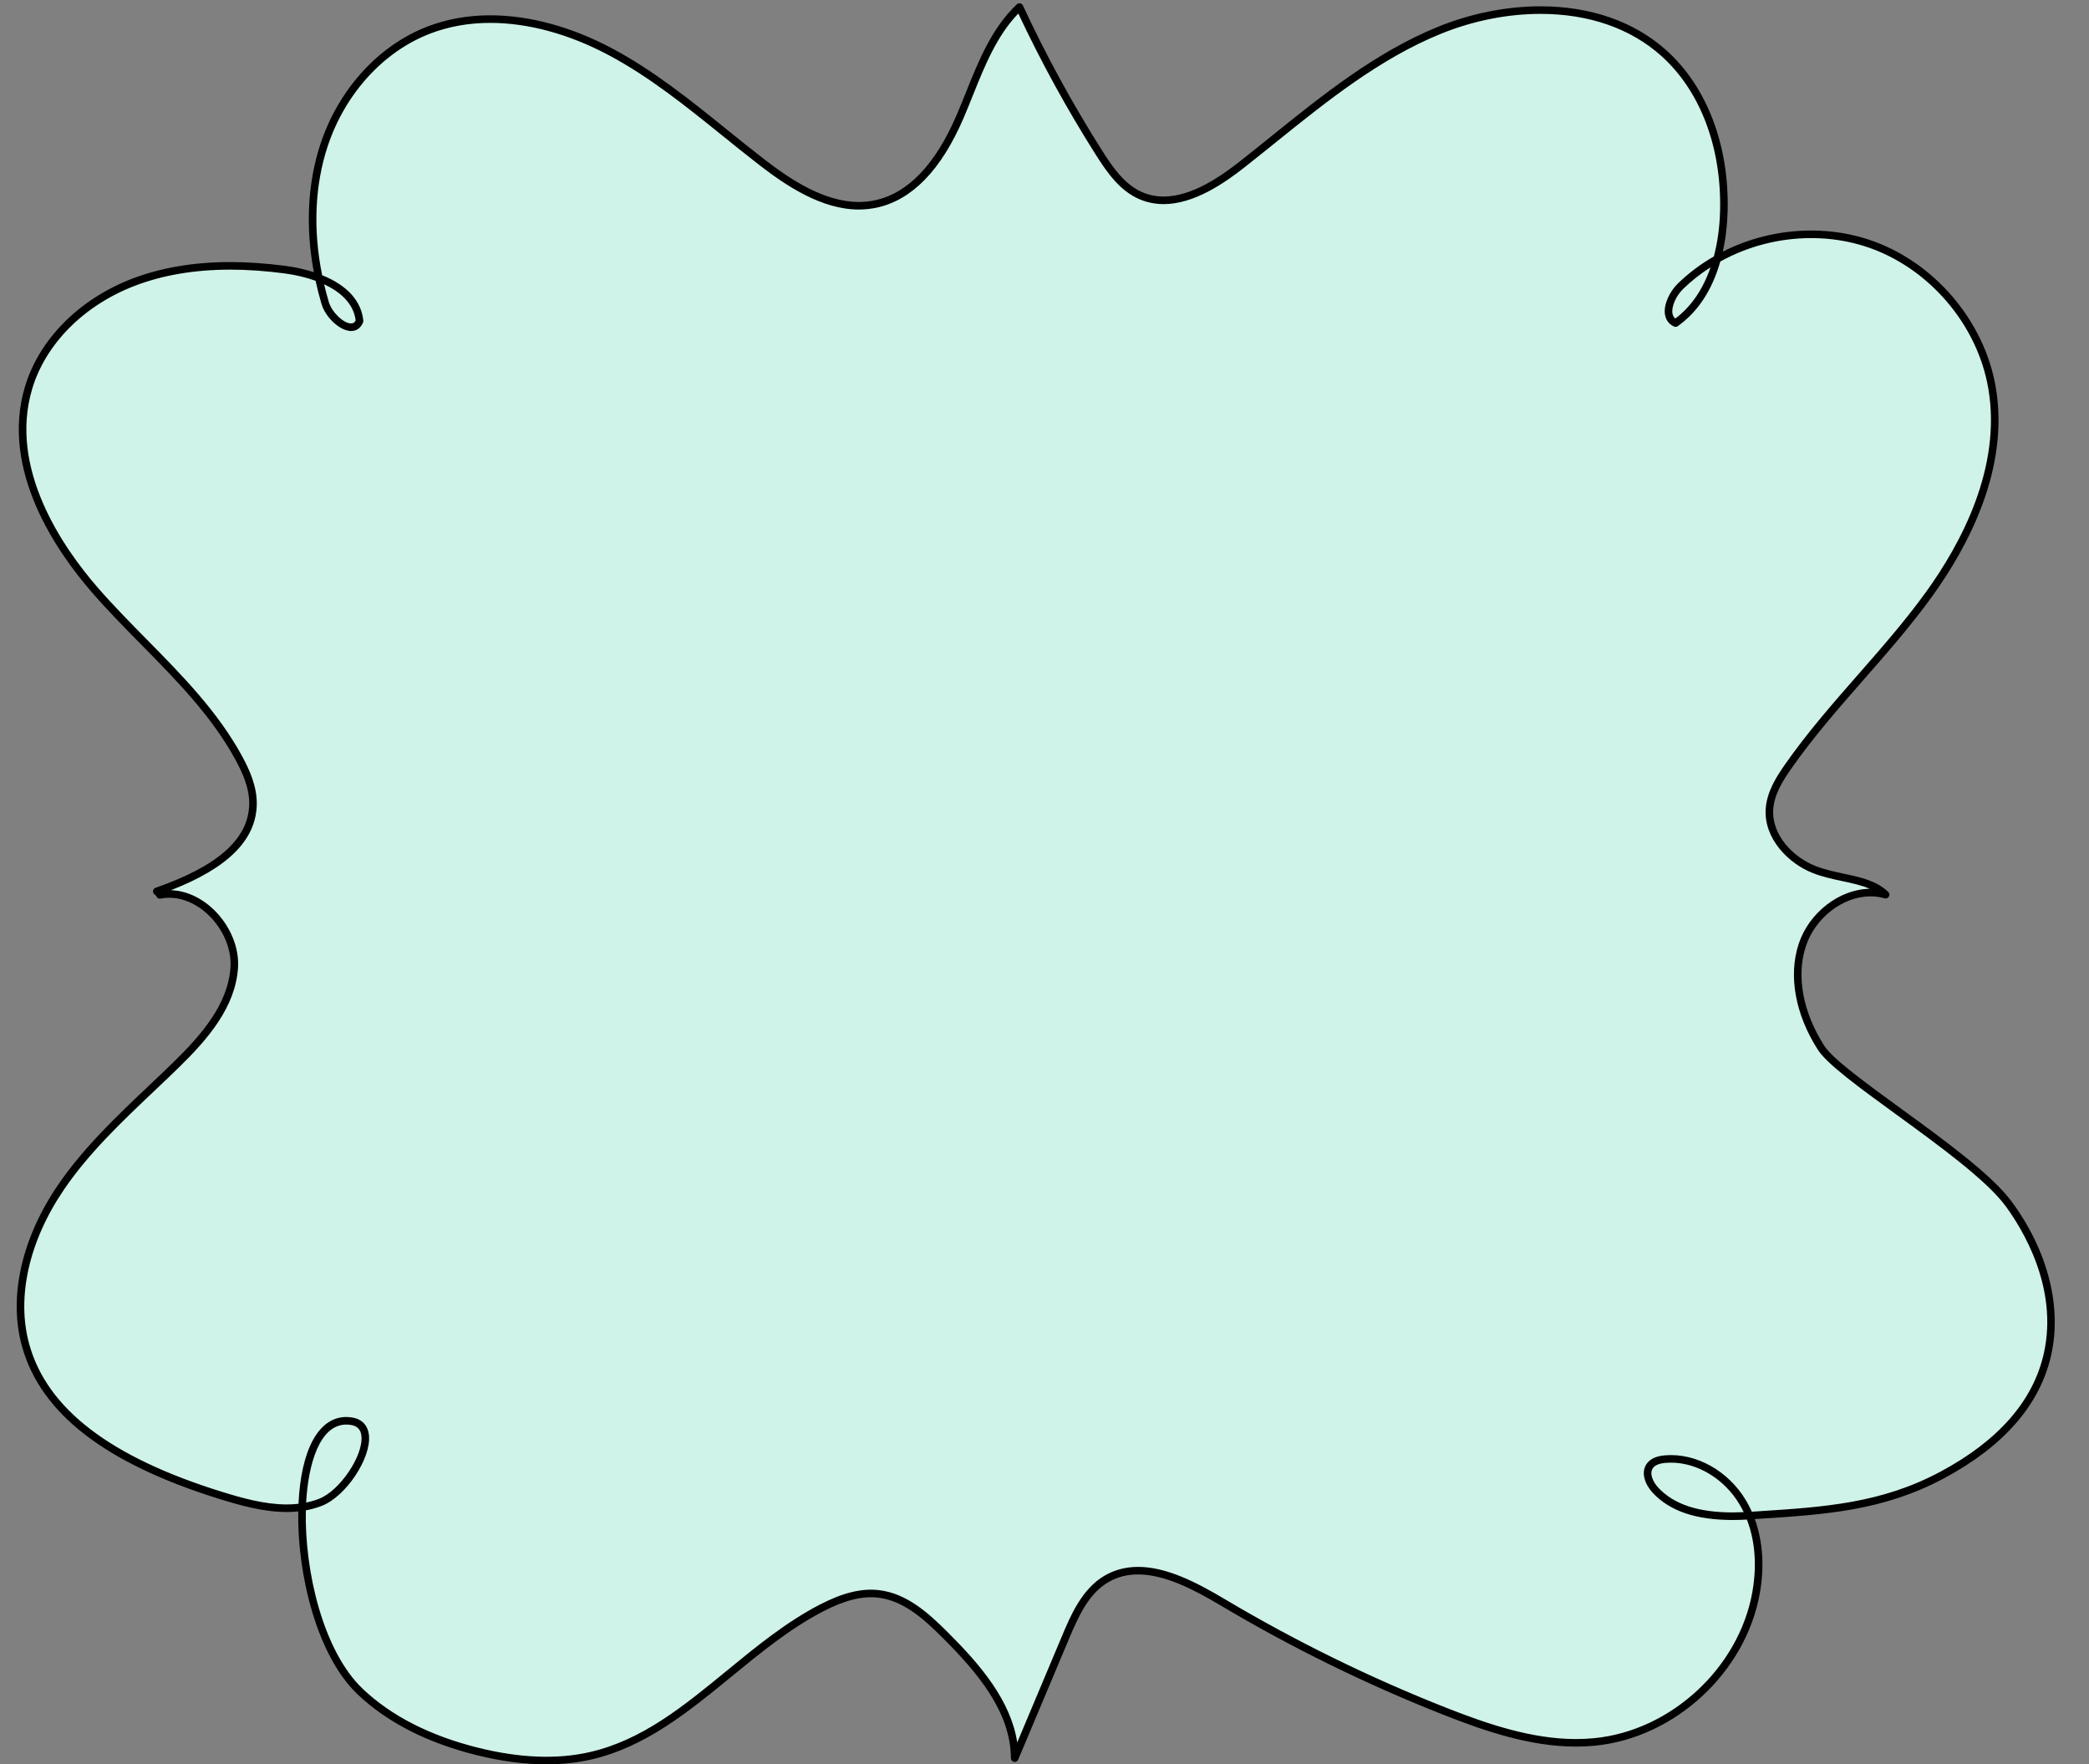
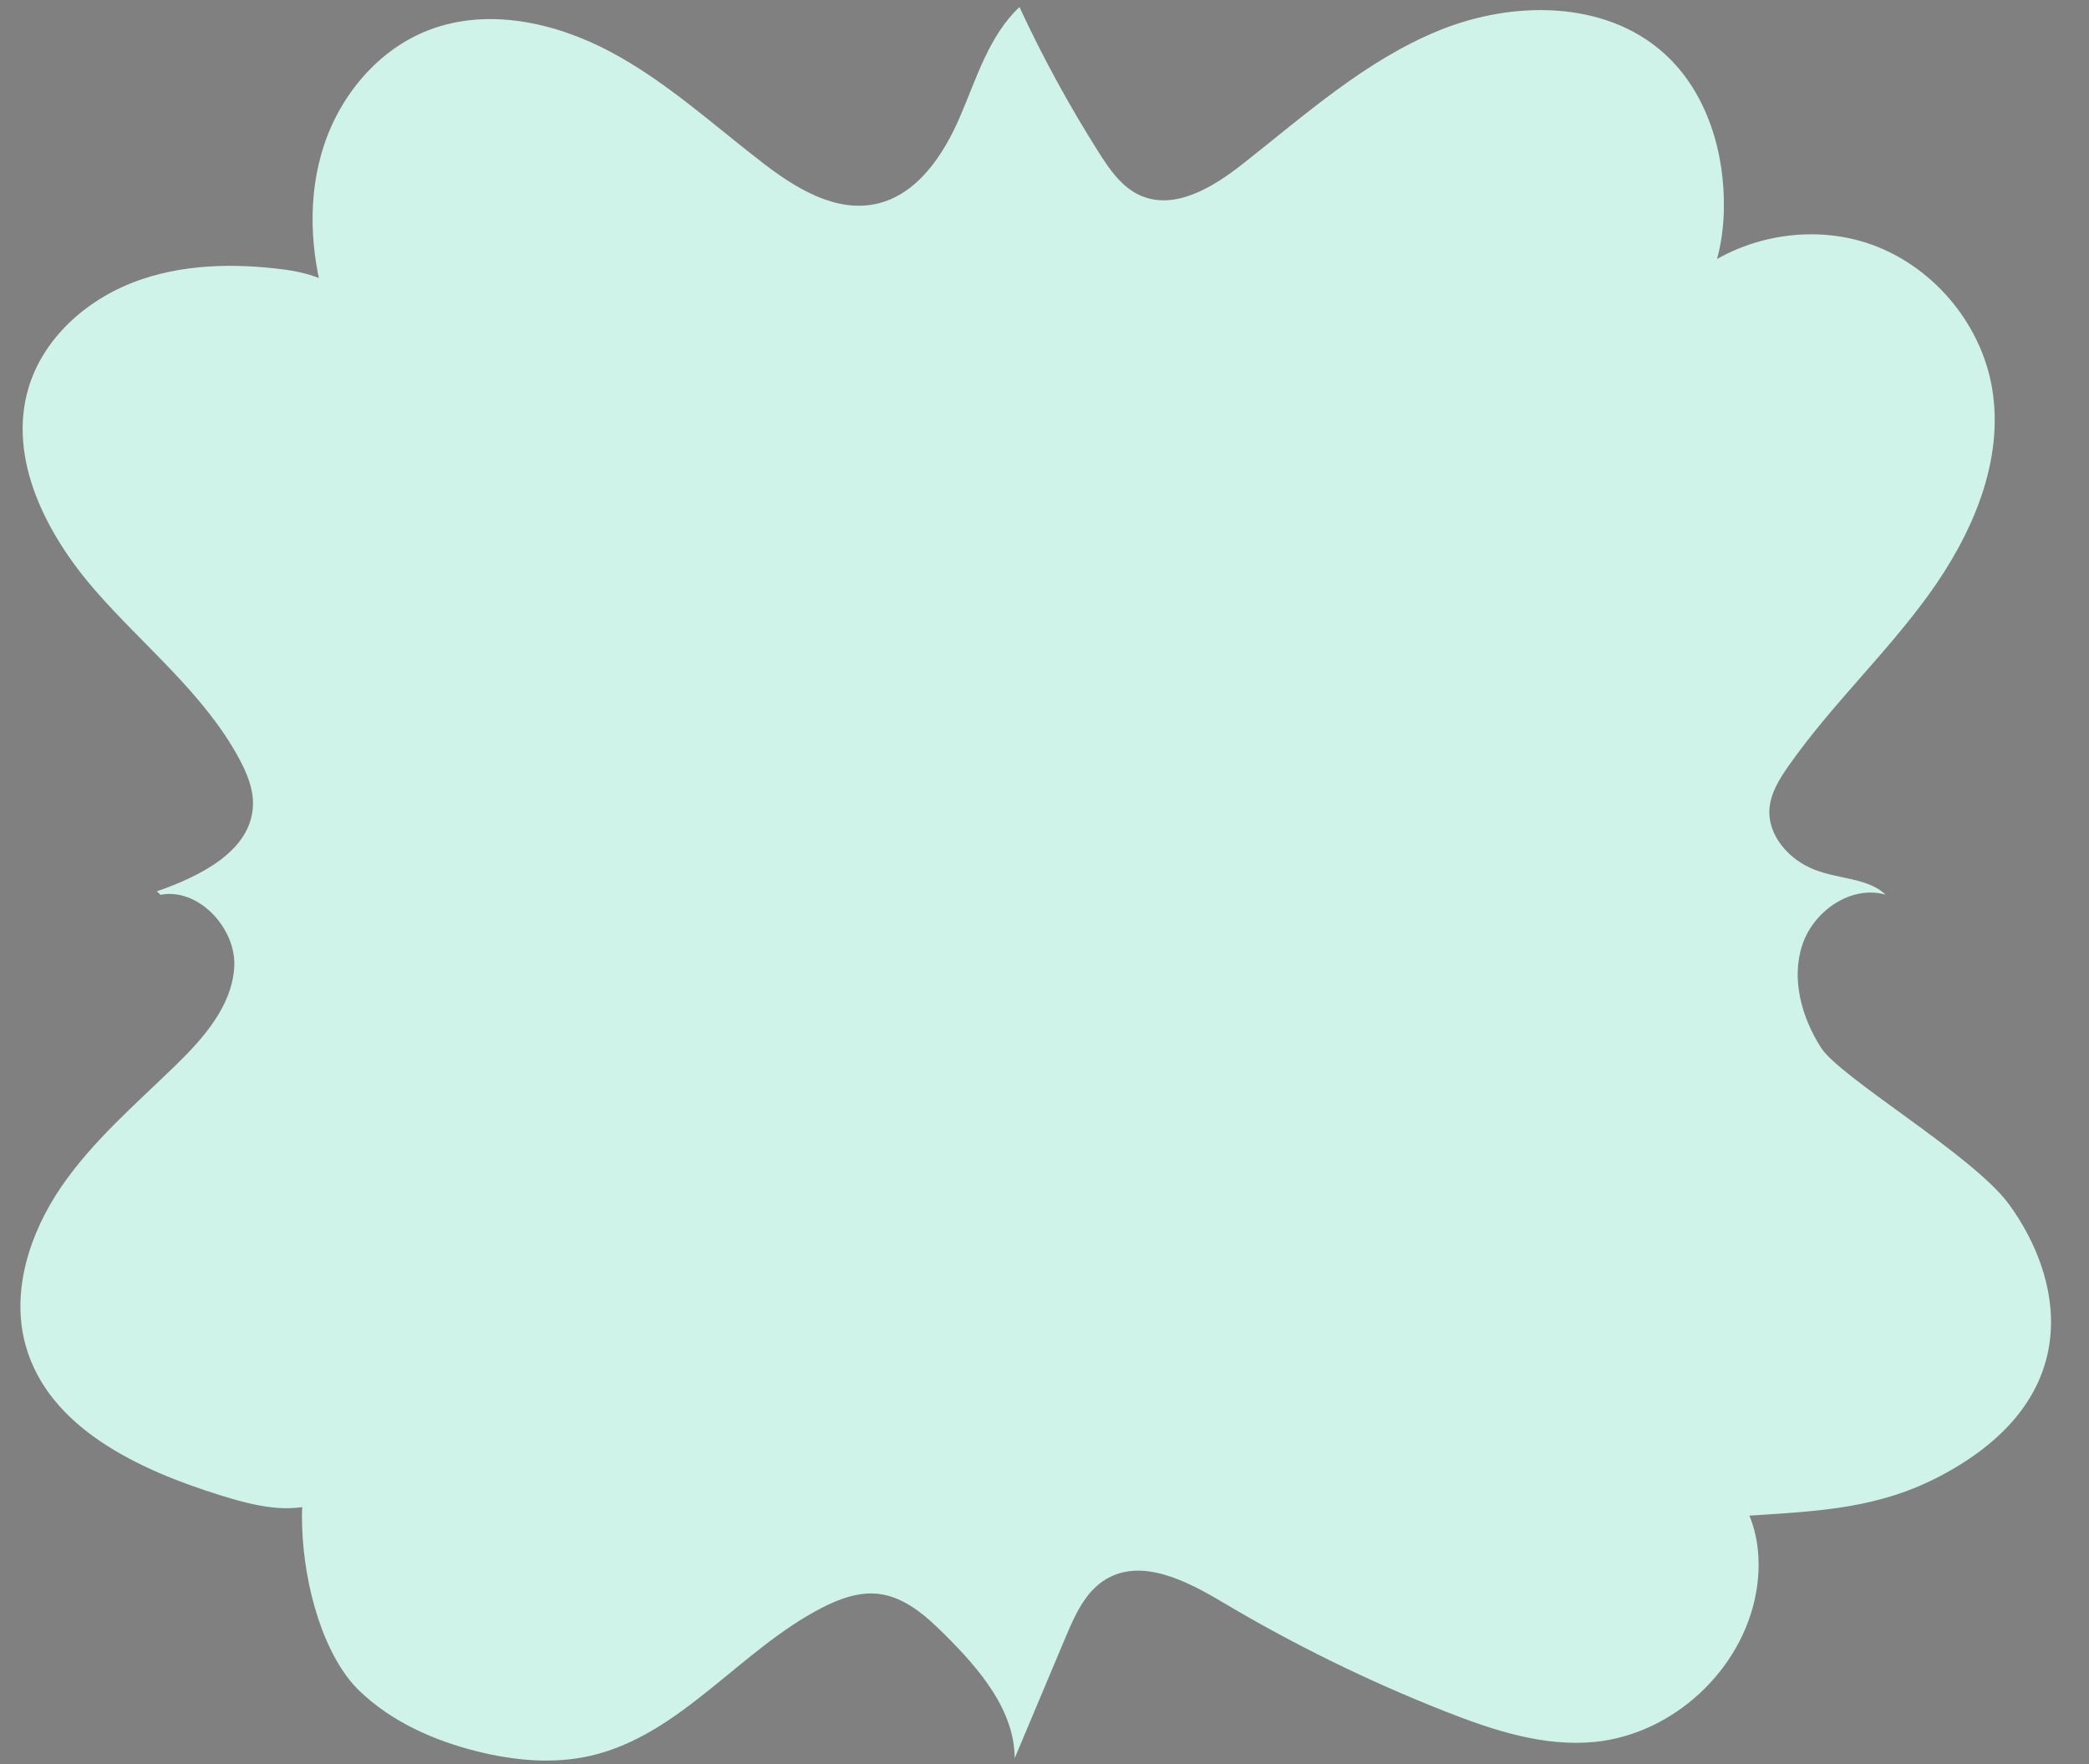
<svg xmlns="http://www.w3.org/2000/svg" fill="#000000" height="432.8" preserveAspectRatio="xMidYMid meet" version="1" viewBox="-4.1 -0.8 512.5 432.8" width="512.5" zoomAndPan="magnify">
  <rect x="-4.1" y="-0.8" width="512.5" height="432.8" fill="#808080" stroke="none" />
  <g id="change1_1">
    <path d="M34.363,217.872c10.701-3.718,23.374-9.991,23.602-21.318c0.079-3.948-1.509-7.738-3.383-11.214 c-8.636-16.019-23.438-27.628-35.383-41.358c-11.946-13.728-21.5-32.228-16.287-49.665C6.515,82.269,16.842,72.99,28.576,68.47 c11.735-4.52,24.733-4.763,37.2-3.125c7.962,1.046,17.536,4.618,18.331,12.609c-1.605,3.875-7.247-0.409-8.437-4.43 c-3.731-12.599-4.394-26.344-0.242-38.811c4.153-12.466,13.459-23.468,25.731-28.162c14.378-5.5,30.865-1.893,44.458,5.33 c13.594,7.223,25.073,17.76,37.26,27.164c8.105,6.255,17.901,12.339,27.91,10.186c10.065-2.166,16.551-11.911,20.622-21.368 c4.073-9.457,7.112-19.865,14.596-26.935c5.715,12.308,12.231,24.245,19.493,35.709c2.647,4.18,5.634,8.508,10.158,10.514 c8.416,3.735,17.827-1.994,25.063-7.687c15.326-12.06,30.141-25.408,48.194-32.781c18.055-7.372,40.681-7.466,55.193,5.561 c10.612,9.528,15.077,24.503,14.708,38.759c-0.268,10.337-3.406,21.478-11.846,27.452c-3.268-1.514-1.362-6.537,1.222-9.047 c11.811-11.469,30.14-15.704,45.785-10.58c15.646,5.125,27.916,19.384,30.651,35.619c3.015,17.893-4.921,35.96-15.559,50.659 c-10.64,14.7-24.062,27.238-34.456,42.112c-2.192,3.136-4.307,6.549-4.596,10.365c-0.505,6.646,4.874,12.599,11.096,14.99 c6.222,2.391,13.115,2.029,17.4,6.114c-8.468-2.428-17.716,3.997-20.457,12.369c-2.744,8.371-0.149,17.726,4.59,25.152 c4.74,7.426,37.197,26.338,46.02,38.299c12.958,17.567,19.765,47.206-16.186,66.499c-15.392,8.26-29.81,8.873-47.24,10.009 c-8.258,0.538-17.525-0.167-23.177-6.211c-1.513-1.617-2.686-4.147-1.416-5.962c0.83-1.188,2.404-1.576,3.848-1.693 c7.605-0.619,15.049,4.054,18.954,10.609c3.906,6.555,4.617,14.653,3.28,22.165c-3.381,19.011-20.403,34.742-39.621,36.617 c-12.512,1.22-24.899-2.86-36.595-7.465c-18.884-7.436-37.164-16.398-54.606-26.773c-8.808-5.239-19.809-10.934-28.627-5.711 c-5.057,2.995-7.642,8.774-9.923,14.191c-4.172,9.915-8.343,19.83-12.515,29.744c-0.079-11.834-8.586-21.756-16.957-30.12 c-4.652-4.647-9.909-9.424-16.439-10.183c-4.849-0.563-9.669,1.215-14.005,3.458c-20.045,10.367-34.606,31.173-56.595,36.242 c-9.166,2.113-18.809,1.2-27.935-1.08c-10.518-2.628-20.77-7.183-28.636-14.643c-17.804-16.883-19.464-68.978-2.188-66.353 c8.205,1.247,0.143,16.932-7.599,19.919c-7.741,2.988-16.424,0.774-24.35-1.683c-20.113-6.236-42.3-16.544-47.947-36.83 c-3.677-13.209,0.988-27.547,8.724-38.868c7.737-11.32,18.315-20.329,28.136-29.897c6.82-6.646,13.704-14.445,14.319-23.948 c0.616-9.503-8.767-19.733-18.249-17.793C35.264,218.75,35.41,218.75,34.363,217.872" fill="#cff2e9" />
  </g>
  <g id="change2_1">
-     <path d="M489.41,293.956c-4.862-6.591-16.711-15.209-27.164-22.812c-8.61-6.263-16.741-12.177-18.821-15.435 c-5.238-8.208-6.876-17.088-4.491-24.364c2.287-6.983,9.103-12.249,15.856-12.249c1.181,0,2.347,0.162,3.465,0.483 c0.407,0.119,0.849-0.059,1.06-0.43c0.213-0.37,0.145-0.838-0.164-1.132c-2.905-2.769-6.786-3.598-10.895-4.476 c-2.261-0.482-4.6-0.981-6.813-1.832c-5.587-2.147-10.989-7.665-10.504-14.054c0.28-3.687,2.435-7.046,4.432-9.904 c5.381-7.698,11.698-14.906,17.807-21.877c5.66-6.459,11.512-13.137,16.641-20.222c9.02-12.463,19.07-31.49,15.722-51.357 c-2.784-16.523-15.353-31.13-31.277-36.346c-4.449-1.457-9.159-2.196-14-2.196c-7.552,0-15.012,1.784-21.704,5.175 c0.696-3.105,1.092-6.426,1.183-9.899c0.417-16.143-5.056-30.53-15.016-39.473c-7.875-7.07-18.559-10.807-30.896-10.807 c-8.395,0-17.132,1.756-25.267,5.077c-15.194,6.204-28.235,16.705-40.848,26.861c-2.52,2.03-5.038,4.058-7.57,6.05 c-4.736,3.727-11.835,8.681-18.77,8.681c-1.882,0-3.679-0.374-5.343-1.112c-4.253-1.887-7.149-6.056-9.75-10.163 c-7.216-11.392-13.755-23.371-19.434-35.604c-0.126-0.27-0.374-0.464-0.667-0.52c-0.292-0.058-0.595,0.031-0.812,0.236 c-6.162,5.82-9.383,13.848-12.497,21.61c-0.746,1.861-1.519,3.785-2.315,5.633c-5.205,12.09-11.922,19.097-19.965,20.828 c-1.3,0.279-2.647,0.421-4.003,0.421c-8.531,0-16.85-5.577-23.145-10.435c-3.08-2.376-6.17-4.87-9.157-7.281 c-8.852-7.145-18.006-14.534-28.234-19.968c-9.98-5.303-20.31-8.106-29.875-8.106c-5.451,0-10.615,0.918-15.35,2.729 c-11.99,4.586-21.814,15.328-26.28,28.735c-3.174,9.53-3.739,20.408-1.654,31.555c-2.156-0.697-4.544-1.228-6.997-1.55 c-4.717-0.62-9.266-0.934-13.522-0.934c-8.926,0-17.046,1.384-24.132,4.113c-12.958,4.99-22.76,14.877-26.219,26.446 c-6.119,20.467,7.697,40.45,16.476,50.54c3.842,4.415,8.035,8.671,12.089,12.786c8.539,8.666,17.368,17.627,23.178,28.403 c1.565,2.904,3.352,6.75,3.272,10.755c-0.171,8.453-7.687,15.147-22.98,20.461c-0.315,0.109-0.548,0.38-0.608,0.708 c-0.061,0.329,0.061,0.664,0.316,0.879c0.208,0.174,0.352,0.3,0.453,0.391c0.101,0.408,0.469,0.703,0.9,0.703 c0.138,0,0.259-0.019,0.362-0.053c4.153-0.777,8.74,1.016,12.208,4.716c3.245,3.462,5.022,8.002,4.753,12.144 c-0.587,9.064-7.095,16.576-14.041,23.344c-1.993,1.941-4.017,3.86-6.042,5.779c-7.862,7.452-15.992,15.158-22.212,24.259 c-8.981,13.14-12.207,27.588-8.852,39.641c4.594,16.505,20.48,28.76,48.566,37.467c4.937,1.531,10.682,3.163,16.385,3.163 c0.962,0,1.908-0.048,2.823-0.143c-0.277,15.36,4.556,35.392,14.564,44.883c7.231,6.857,17.005,11.86,29.05,14.87 c6.103,1.524,11.905,2.297,17.246,2.297c3.887,0,7.628-0.409,11.122-1.215c13.267-3.059,24.007-11.863,34.393-20.379 c7.061-5.79,14.362-11.775,22.419-15.942c5.334-2.76,9.572-3.808,13.472-3.361c6.229,0.724,11.265,5.295,15.89,9.917 c8.621,8.614,16.61,18.146,16.685,29.47c0.002,0.44,0.315,0.818,0.747,0.903c0.425,0.089,0.865-0.142,1.035-0.55l12.515-29.744 c2.486-5.905,4.919-11.016,9.541-13.753c2.203-1.305,4.608-1.939,7.353-1.939c6.56,0,13.647,3.677,20.327,7.65 c17.439,10.373,35.856,19.402,54.741,26.839c10.221,4.023,21.217,7.748,32.37,7.747c1.572,0,3.139-0.074,4.655-0.223 c19.608-1.912,36.996-17.981,40.444-37.378c1.164-6.536,0.736-12.803-1.231-18.216l1.035-0.067 c16.387-1.055,30.54-1.965,45.472-9.979c14.651-7.863,23.468-18.016,26.205-30.176C501.809,319.705,498.27,305.967,489.41,293.956z M497.312,331.245c-2.613,11.612-11.116,21.351-25.272,28.949c-14.577,7.822-28.543,8.72-44.714,9.761l-1.647,0.106 c-0.428-0.96-0.909-1.891-1.435-2.774c-4.293-7.203-12.172-11.679-19.827-11.058c-2.193,0.177-3.676,0.86-4.533,2.086 c-1.528,2.183-0.348,5.153,1.499,7.127c4.185,4.475,10.596,6.651,19.597,6.651c1.105,0,2.277-0.034,3.493-0.1 c2.542,6.564,2.144,13.255,1.341,17.771c-3.309,18.606-19.988,34.022-38.797,35.856c-1.458,0.142-2.963,0.214-4.476,0.214 c-10.844,0.001-21.64-3.661-31.69-7.619c-18.793-7.399-37.119-16.385-54.472-26.706c-6.908-4.109-14.267-7.911-21.275-7.911 c-3.043,0-5.835,0.74-8.298,2.198c-5.524,3.272-8.288,9.836-10.306,14.63l-11.041,26.241c-1.581-10.284-8.991-18.992-16.92-26.913 c-4.856-4.853-10.168-9.656-16.988-10.448c-4.28-0.498-8.859,0.616-14.538,3.554c-8.231,4.256-15.609,10.306-22.744,16.156 c-10.691,8.766-20.789,17.046-33.633,20.006c-8.008,1.847-17.246,1.487-27.502-1.075c-11.731-2.931-21.225-7.781-28.222-14.416 c-9.684-9.184-14.321-28.819-13.98-43.805c1.351-0.249,2.656-0.615,3.889-1.091c5.926-2.286,12.209-11.702,11.59-17.369 c-0.265-2.424-1.751-3.962-4.186-4.332c-0.465-0.071-0.927-0.107-1.375-0.107c-6.751,0-11.107,7.942-11.719,21.293 c-0.927,0.106-1.895,0.16-2.883,0.16c-5.444,0-11.028-1.59-15.836-3.08c-27.434-8.506-42.916-20.344-47.327-36.193 c-3.209-11.524-0.076-25.409,8.595-38.095c6.11-8.938,14.166-16.575,21.957-23.96c2.032-1.925,4.062-3.849,6.061-5.797 c7.21-7.025,13.97-14.863,14.597-24.552c0.301-4.644-1.662-9.703-5.251-13.532c-3.177-3.39-7.247-5.374-11.216-5.483 c13.992-5.431,20.89-12.325,21.066-21.016c0.088-4.437-1.821-8.568-3.495-11.672c-5.935-11.009-14.859-20.066-23.489-28.825 c-4.034-4.095-8.206-8.329-12.01-12.701c-8.53-9.803-21.963-29.176-16.099-48.791C7.097,83.56,16.483,74.122,28.914,69.337 c6.872-2.647,14.767-3.989,23.465-3.989c4.176,0,8.643,0.309,13.281,0.919c2.73,0.359,5.368,0.985,7.663,1.817 c0.412,1.902,0.903,3.82,1.462,5.706c0.987,3.339,4.575,6.616,7.243,6.616c1.337,0,2.381-0.743,2.94-2.094 c0.059-0.141,0.081-0.295,0.066-0.447c-0.481-4.835-3.971-8.683-10.103-11.152c-2.272-11.214-1.796-22.166,1.381-31.704 C80.604,22.123,90.017,11.81,101.494,7.42c4.522-1.73,9.463-2.607,14.687-2.607c9.262,0,19.291,2.728,29.004,7.889 c10.071,5.351,19.154,12.683,27.94,19.773c2.996,2.418,6.093,4.917,9.188,7.306c6.529,5.038,15.187,10.821,24.279,10.821 c1.487,0,2.964-0.155,4.392-0.463c8.665-1.864,15.824-9.235,21.28-21.908c0.805-1.869,1.582-3.805,2.332-5.676 c2.878-7.17,5.847-14.572,11.129-20.041c5.582,11.891,11.967,23.531,18.992,34.621c2.752,4.348,5.836,8.768,10.565,10.866 c1.901,0.844,3.952,1.272,6.095,1.272c7.511,0,14.964-5.181,19.917-9.079c2.537-1.996,5.061-4.028,7.587-6.062 c12.508-10.072,25.443-20.486,40.385-26.588c7.914-3.231,16.409-4.939,24.566-4.939c11.873,0,22.128,3.573,29.657,10.332 c9.555,8.579,14.804,22.446,14.4,38.045c-0.102,3.958-0.616,7.702-1.527,11.136c-3.241,1.864-6.205,4.093-8.816,6.628 c-1.906,1.851-3.604,5.081-3.163,7.67c0.225,1.325,0.985,2.321,2.199,2.883c0.301,0.14,0.655,0.108,0.926-0.084 c4.916-3.48,8.427-8.815,10.438-15.86c6.797-3.76,14.505-5.745,22.32-5.745c4.644,0,9.16,0.708,13.422,2.104 c15.287,5.007,27.353,19.029,30.025,34.891c3.242,19.233-6.582,37.785-15.396,49.961c-5.077,7.016-10.901,13.661-16.533,20.087 c-6.142,7.009-12.492,14.256-17.931,22.038c-2.139,3.059-4.447,6.671-4.762,10.826c-0.553,7.294,5.461,13.533,11.689,15.927 c2.349,0.902,4.759,1.417,7.09,1.915c2.396,0.512,4.708,1.006,6.722,1.887c-7.453,0.103-14.916,5.883-17.419,13.525 c-2.559,7.807-0.849,17.262,4.69,25.94c2.268,3.554,10.158,9.292,19.293,15.937c10.345,7.525,22.07,16.053,26.762,22.414 C491.958,300.539,500.962,315.03,497.312,331.245z M423.685,370.174c-0.937,0.042-1.844,0.063-2.707,0.063 c-8.459,0-14.427-1.984-18.241-6.064c-1.292-1.381-2.262-3.471-1.334-4.797c0.513-0.734,1.577-1.171,3.163-1.299 c0.429-0.036,0.858-0.053,1.284-0.053c6.509,0,13.103,4.008,16.797,10.211C423.018,368.858,423.365,369.506,423.685,370.174z M71.005,367.823c0.508-9.46,3.326-19.14,9.845-19.14c0.355,0,0.723,0.029,1.096,0.085c1.592,0.242,2.449,1.125,2.621,2.699 c0.526,4.813-5.313,13.47-10.414,15.438C73.152,367.291,72.097,367.598,71.005,367.823z M75.415,68.943 c3.522,1.636,7.178,4.389,7.742,8.859c-0.339,0.656-0.779,0.746-1.133,0.746c-1.859,0-4.719-2.767-5.464-5.287 C76.137,71.833,75.753,70.386,75.415,68.943z M415.553,64.774c-1.873,5.451-4.771,9.671-8.638,12.573 c-0.384-0.3-0.616-0.71-0.707-1.244c-0.285-1.672,0.87-4.32,2.627-6.028C410.864,68.106,413.116,66.329,415.553,64.774z" />
-   </g>
+     </g>
</svg>